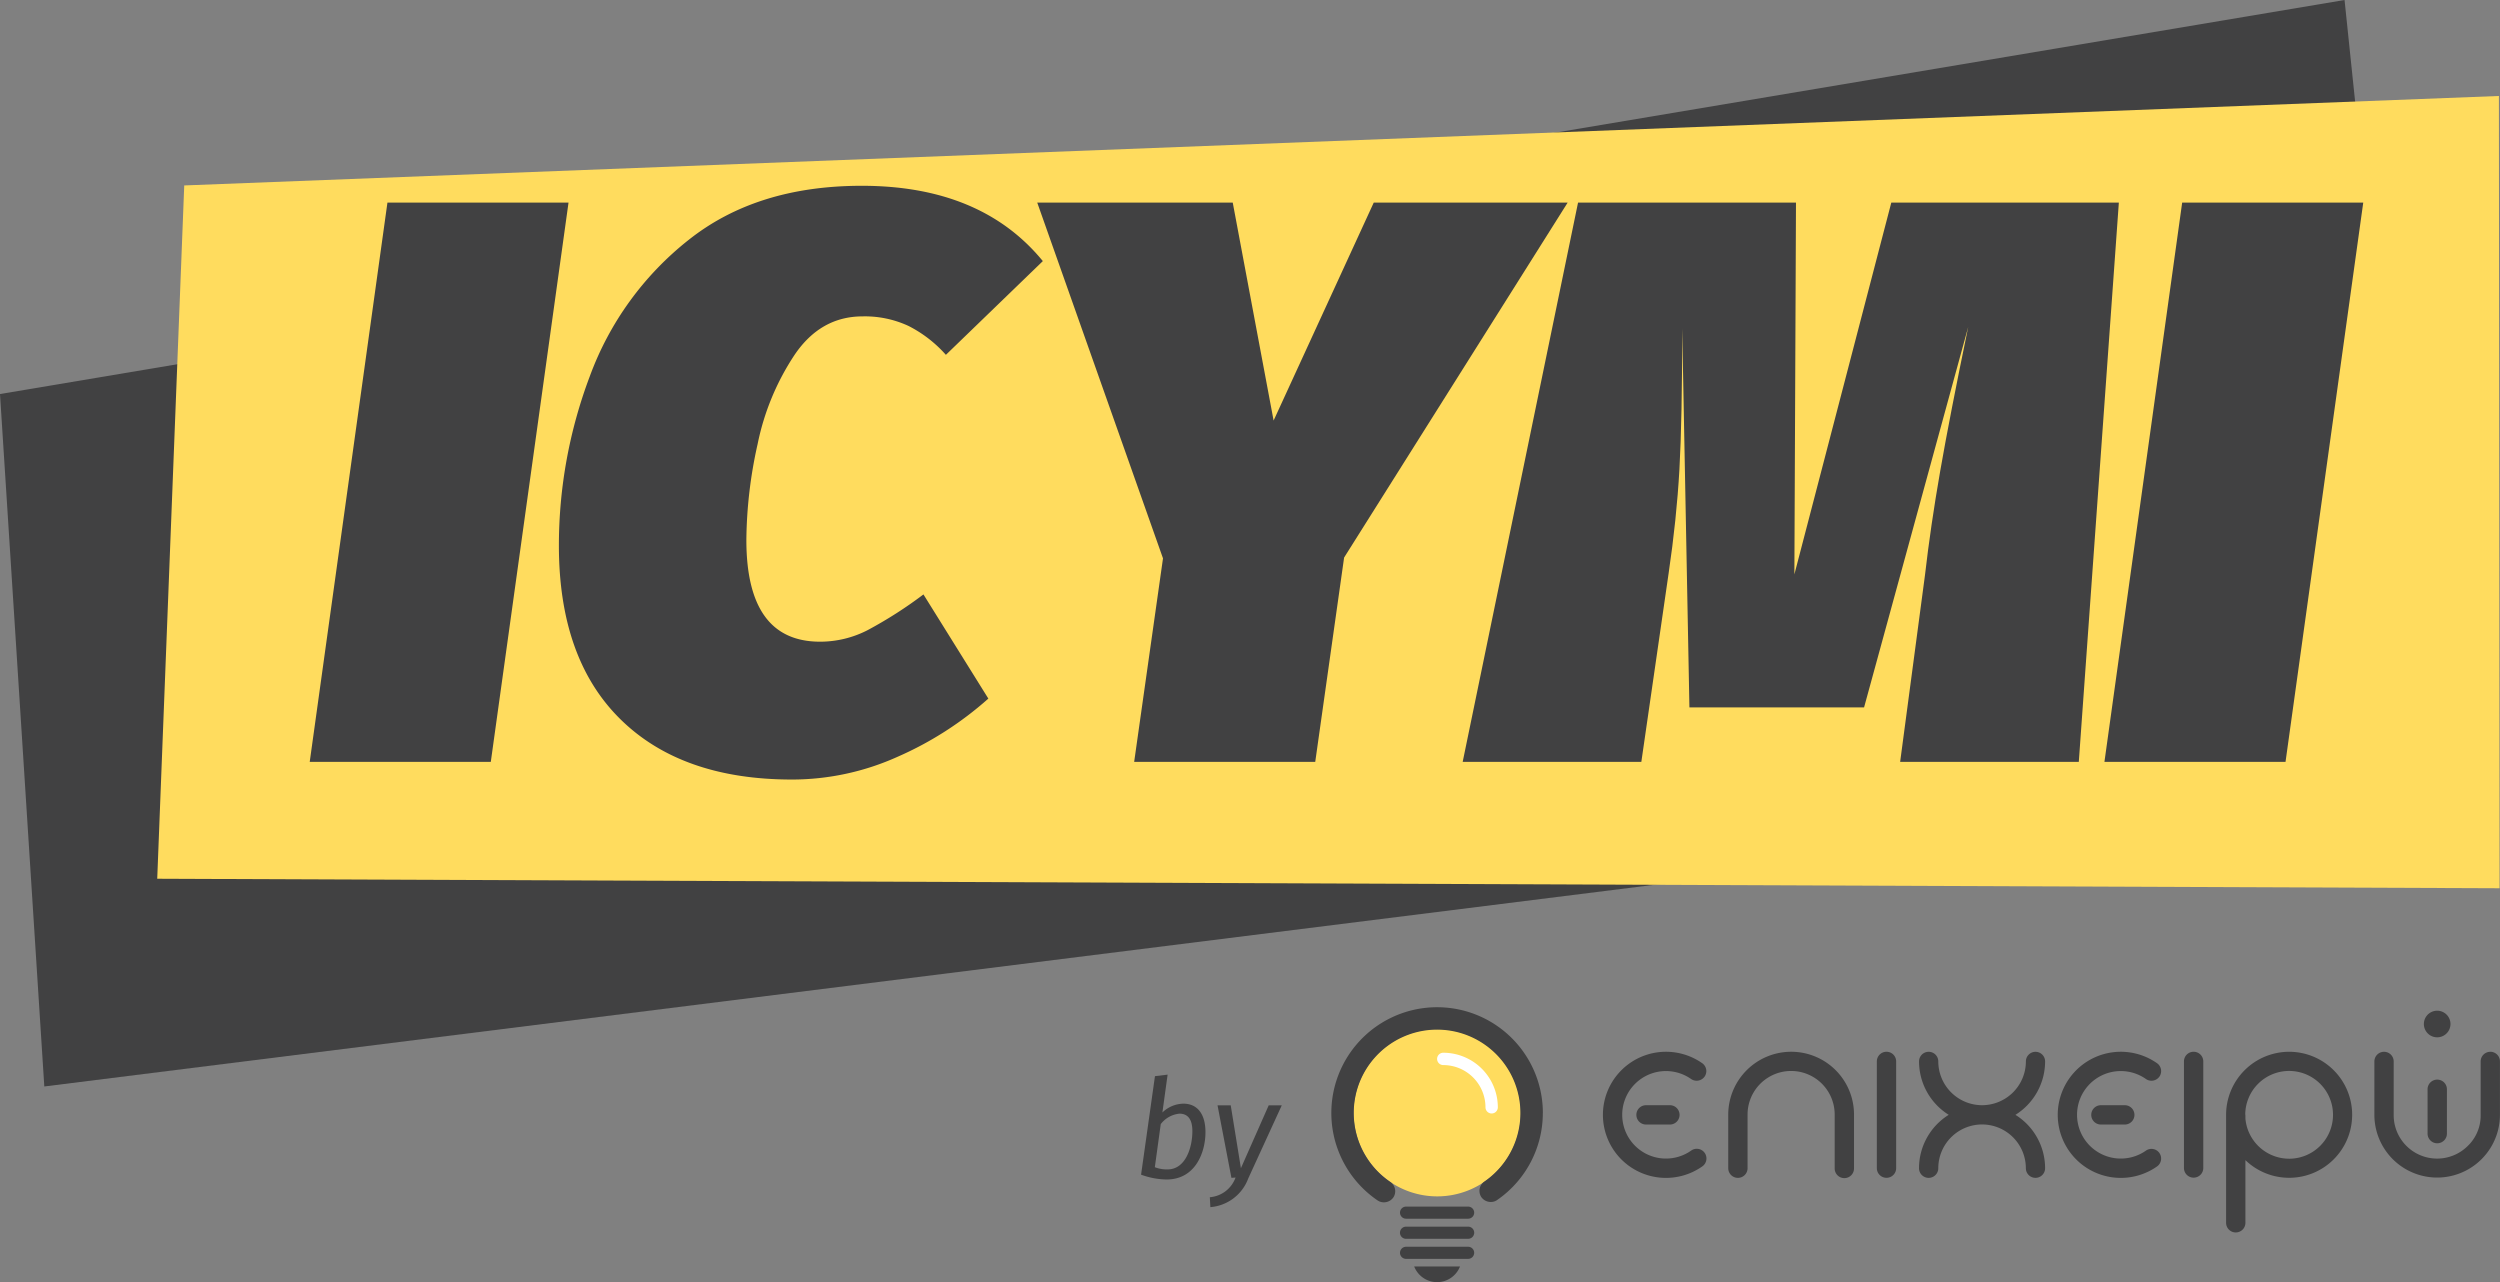
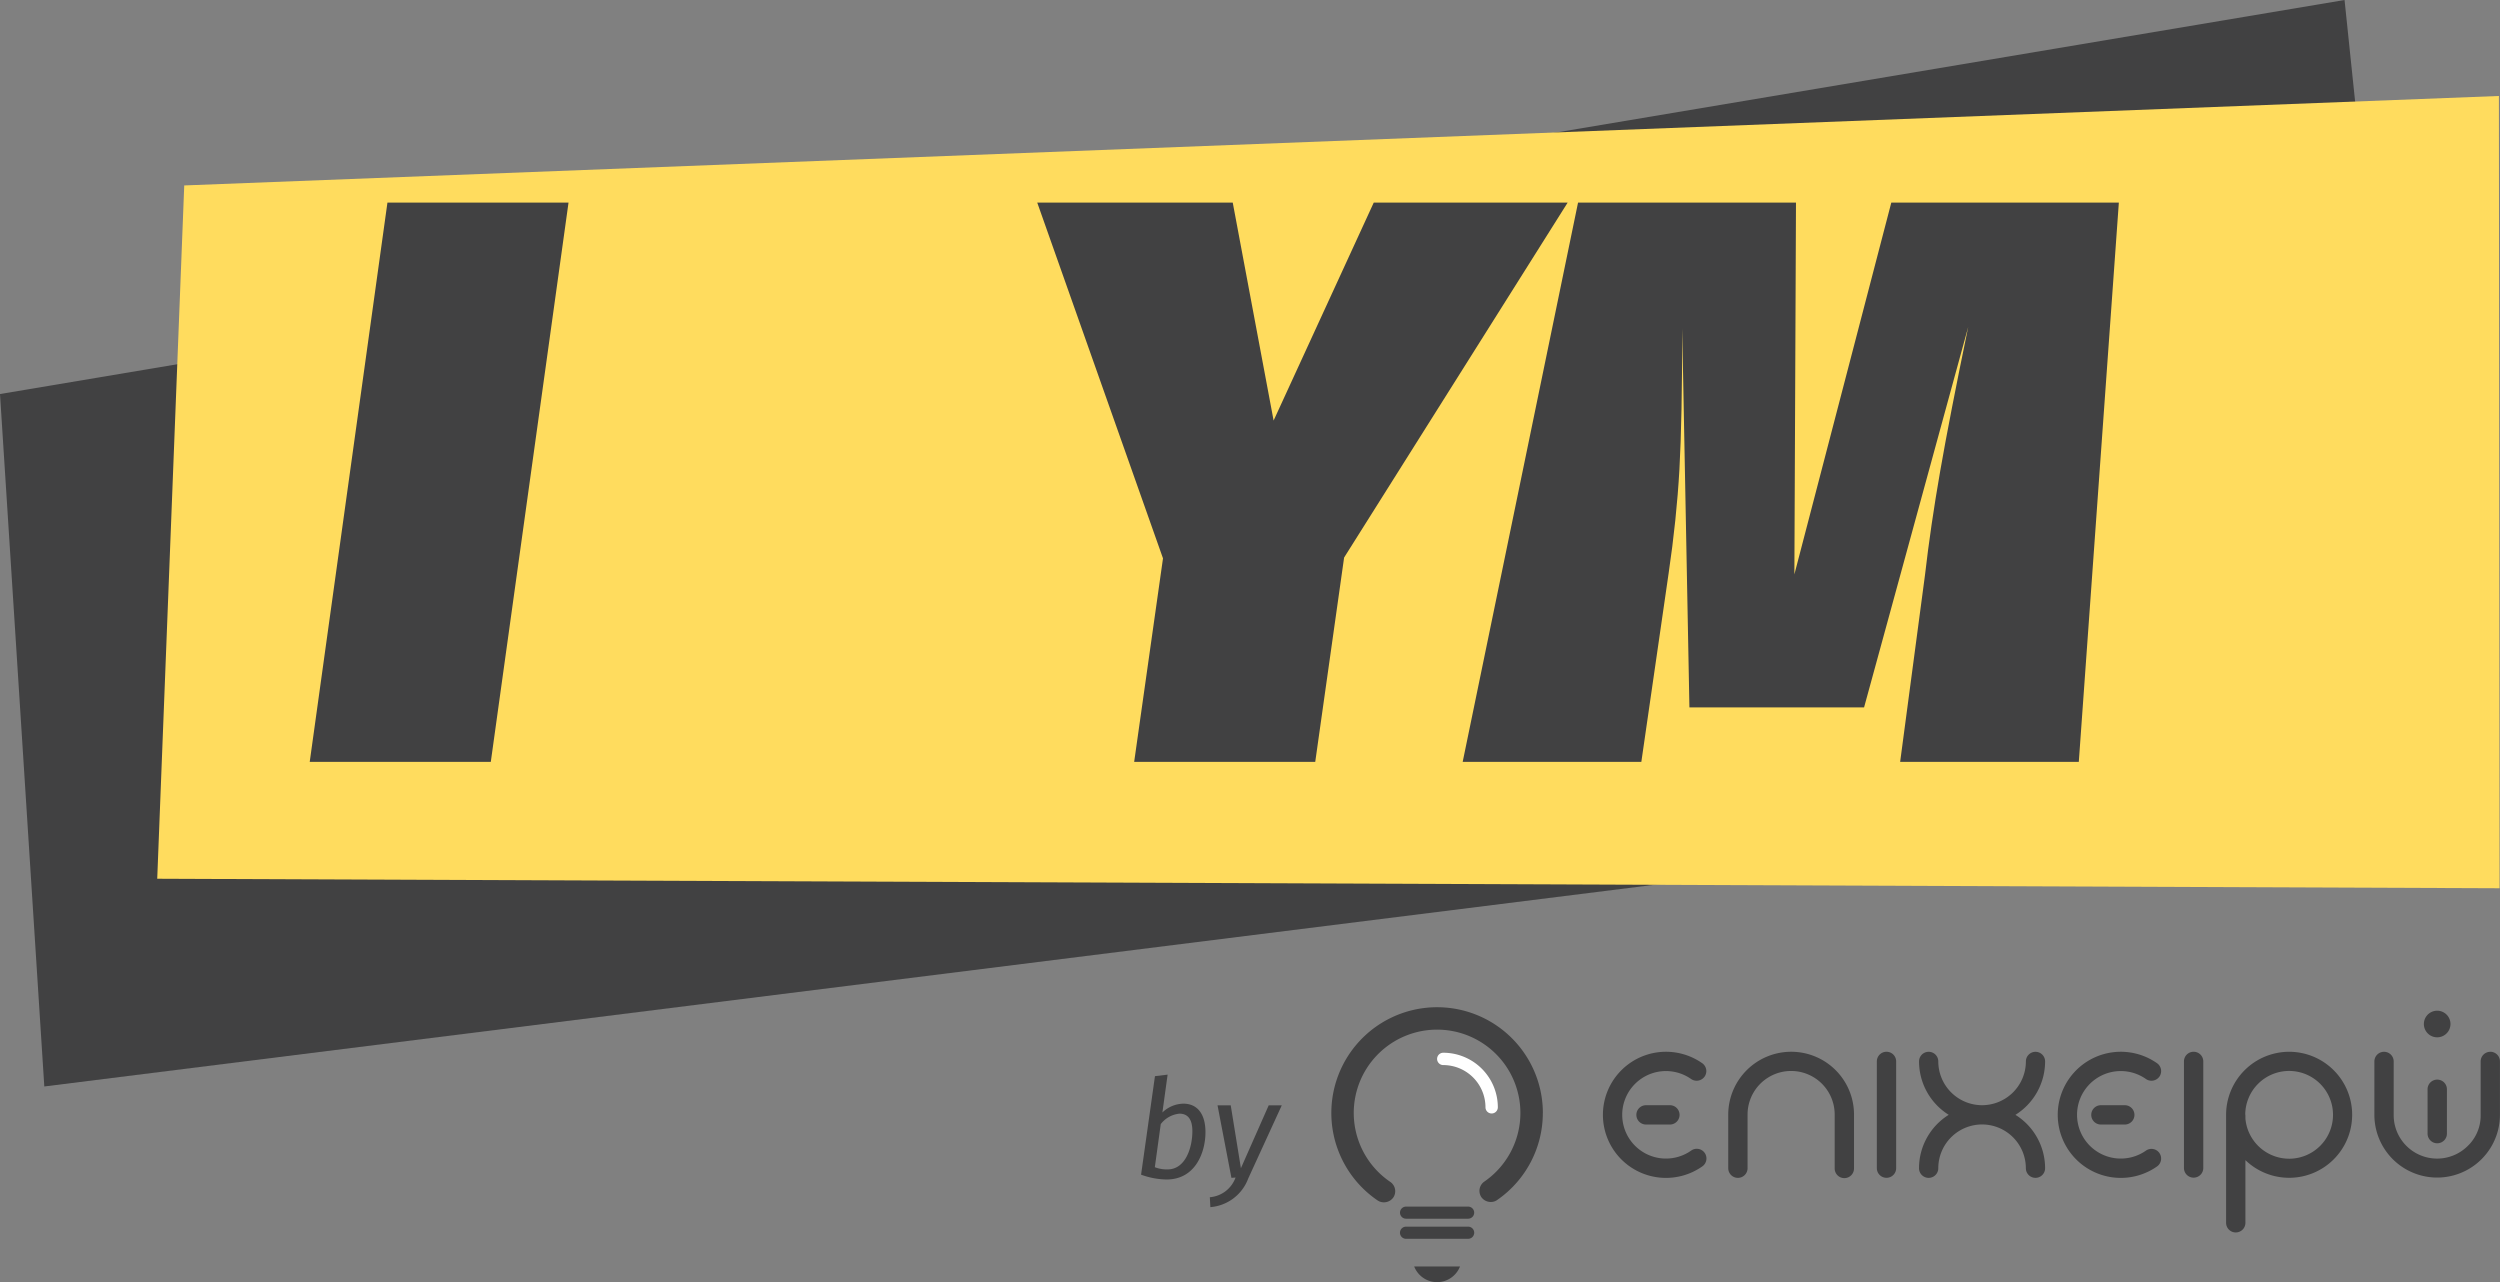
<svg xmlns="http://www.w3.org/2000/svg" width="371.743" height="190.653" viewBox="0 0 371.743 190.653">
  <rect x="0" y="0" width="371.743" height="190.653" fill="#808080" stroke="none" />
  <path d="M348.628,0,0,58.592,6.588,161.554l354.235-44.373Z" transform="translate(0 0)" fill="#414142" />
  <path d="M18.417,22.093,14.4,125.186,362.7,126.6,362.6,8.79Z" transform="translate(8.979 5.481)" fill="#ffdc5e" />
  <path d="M28.367,101.717,39.923,18.556H66.85L55.292,101.717Z" transform="translate(17.688 11.571)" fill="#414142" />
  <g transform="translate(0 0)">
    <g transform="translate(0 0)">
-       <path d="M123.148,28.215,108.733,42.153a18.828,18.828,0,0,0-5.541-4.288,15.4,15.4,0,0,0-6.85-1.43q-6.2,0-10.068,5.66a37.4,37.4,0,0,0-5.54,13.344,67.311,67.311,0,0,0-1.669,14.237q0,15.131,10.961,15.131a15.435,15.435,0,0,0,7.09-1.727,63.463,63.463,0,0,0,8.28-5.3l9.65,15.489a51.056,51.056,0,0,1-13.462,8.637,38.289,38.289,0,0,1-15.727,3.4q-16.441,0-25.554-9T51.188,70.51a71.236,71.236,0,0,1,4.586-25.139A46,46,0,0,1,70.489,25.057q10.124-8.041,25.733-8.041,17.753,0,26.926,11.2" transform="translate(31.918 10.61)" fill="#414142" />
      <path d="M136.338,101.717H109.413L113.7,71.456,95,18.556h29.071l6.077,32.408,14.891-32.408h28.832l-33.24,52.781Z" transform="translate(59.234 11.57)" fill="#414142" />
      <path d="M199.014,101.717l3.692-27.759q.833-7.267,2.266-15.489t4.169-21.445l-15.49,56.592H167.68l-1.073-56.355q0,13.584-.414,20.97t-1.611,15.489l-4.051,28H133.964L151.12,18.556h32.406l-.239,55.282L197.7,18.556h33.835l-5.955,83.161Z" transform="translate(83.532 11.57)" fill="#414142" />
-       <path d="M192.742,101.717,204.3,18.556h26.925l-11.556,83.161Z" transform="translate(120.182 11.57)" fill="#414142" />
      <path d="M161.926,102.374a1.432,1.432,0,0,0-.351-2,9.378,9.378,0,1,0,0,15.355,1.438,1.438,0,1,0-1.653-2.353,6.506,6.506,0,1,1,0-10.654,1.441,1.441,0,0,0,2-.349m-8.7,4.247a1.437,1.437,0,0,0,0,2.874h3.549a1.437,1.437,0,1,0,0-2.874Zm21.577-7.947a9.365,9.365,0,0,0-9.353,9.292v8.022a1.437,1.437,0,1,0,2.874,0v-7.994a6.477,6.477,0,0,1,12.954.028v7.967a1.438,1.438,0,1,0,2.875,0v-8.015a9.337,9.337,0,0,0-9.35-9.3m14.182,0a1.434,1.434,0,0,0-1.438,1.438V115.98a1.436,1.436,0,1,0,2.872,0V100.112a1.431,1.431,0,0,0-1.434-1.438m45.664,0a1.432,1.432,0,0,0-1.435,1.438v15.88a1.438,1.438,0,0,0,2.875,0v-15.88a1.435,1.435,0,0,0-1.44-1.438m-22.082,1.435a1.428,1.428,0,1,0-2.856,0,6.522,6.522,0,0,1-6.489,6.51l-.028,0-.024,0a6.517,6.517,0,0,1-6.486-6.51,1.43,1.43,0,1,0-2.861,0,9.369,9.369,0,0,0,4.414,7.941,9.362,9.362,0,0,0-4.419,7.942,1.433,1.433,0,1,0,2.866,0,6.516,6.516,0,0,1,6.486-6.509l.024,0,.028,0a6.517,6.517,0,0,1,6.484,6.509,1.43,1.43,0,1,0,2.861,0,9.358,9.358,0,0,0-4.413-7.939,9.377,9.377,0,0,0,4.413-7.944m16.994,2.265a1.435,1.435,0,0,0-.352-2,9.378,9.378,0,1,0,0,15.355,1.437,1.437,0,1,0-1.651-2.353,6.506,6.506,0,1,1,0-10.654,1.44,1.44,0,0,0,2-.349m-8.692,4.247a1.437,1.437,0,1,0,0,2.874h3.549a1.437,1.437,0,0,0,0-2.874Zm27.985-7.944a9.383,9.383,0,0,0-9.371,9.376c0,.031,0,.063,0,.1s0,.034,0,.052v15.9a1.437,1.437,0,1,0,2.874,0V114.79a9.369,9.369,0,1,0,6.5-16.114m0,15.9a6.534,6.534,0,0,1-6.5-5.96V108.2a1.145,1.145,0,0,0-.026-.239,6.526,6.526,0,1,1,6.523,6.616m22.014-18.052a1.978,1.978,0,1,0-1.976-1.982,1.978,1.978,0,0,0,1.976,1.982m7.9,2.153a1.433,1.433,0,0,0-1.432,1.435v8.011a6.237,6.237,0,0,1-1.917,4.552,6.458,6.458,0,0,1-11.016-4.59v-7.973a1.435,1.435,0,1,0-2.87,0v8.027a9.336,9.336,0,0,0,18.671,0v-8.032a1.434,1.434,0,0,0-1.435-1.435m-7.89,4.142a1.438,1.438,0,0,0-1.438,1.437v6.59a1.439,1.439,0,0,0,2.879,0v-6.59a1.438,1.438,0,0,0-1.44-1.437" transform="translate(91.538 57.721)" fill="#414142" />
-       <path d="M148.847,106.691a12.439,12.439,0,1,0-12.438,12.438,12.437,12.437,0,0,0,12.438-12.438" transform="translate(77.3 58.769)" fill="#ffdc5e" />
      <path d="M139.735,105.452a.92.92,0,0,1-.919-.919,6.286,6.286,0,0,0-6.277-6.28.917.917,0,1,1,0-1.835,8.124,8.124,0,0,1,8.114,8.114.92.92,0,0,1-.919.919" transform="translate(82.071 60.121)" fill="#fff" />
      <path d="M153.389,107.976a15.727,15.727,0,1,0-24.562,13.013,1.628,1.628,0,0,0,.914.273,1.708,1.708,0,0,0,1.406-.714,1.673,1.673,0,0,0-.442-2.32,12.39,12.39,0,1,1,13.975-.047,1.677,1.677,0,0,0-.429,2.322,1.717,1.717,0,0,0,1.4.708,1.607,1.607,0,0,0,.919-.279,15.724,15.724,0,0,0,6.814-12.954" transform="translate(76.031 57.521)" fill="#414142" />
      <path d="M132.93,118.326a3.663,3.663,0,0,0,3.408-2.333h-6.816a3.661,3.661,0,0,0,3.408,2.333" transform="translate(80.762 72.326)" fill="#414142" />
      <path d="M138.356,112.312h-9.231a.9.9,0,1,1,0-1.8h9.231a.9.9,0,0,1,0,1.8" transform="translate(79.951 68.906)" fill="#414142" />
      <path d="M138.356,114.154h-9.231a.9.9,0,0,1,0-1.807h9.231a.9.9,0,0,1,0,1.807" transform="translate(79.951 70.053)" fill="#414142" />
-       <path d="M138.356,115.99h-9.231a.9.9,0,1,1,0-1.8h9.231a.9.9,0,0,1,0,1.8" transform="translate(79.951 71.2)" fill="#414142" />
      <path d="M107.68,104.051a4.618,4.618,0,0,1,3.13-1.31c2.047,0,3.275,1.515,3.275,4.236,0,3.028-1.515,7.038-5.77,7.038a11.32,11.32,0,0,1-3.806-.716l2.065-14.649,1.883-.226Zm-.245,1.739-.88,6.4a4.9,4.9,0,0,0,1.9.326c2.68,0,3.682-3.273,3.682-5.689,0-1.922-.8-2.6-1.922-2.6a4,4,0,0,0-2.783,1.555" transform="translate(65.165 61.371)" fill="#414142" />
      <path d="M116.514,112.119a6.563,6.563,0,0,1-5.627,4.255l-.081-1.474a4.442,4.442,0,0,0,3.825-2.926l-.614.042-2.067-10.782h1.964l1.515,9.35,4.134-9.35h1.943Z" transform="translate(69.092 63.124)" fill="#414142" />
    </g>
  </g>
</svg>